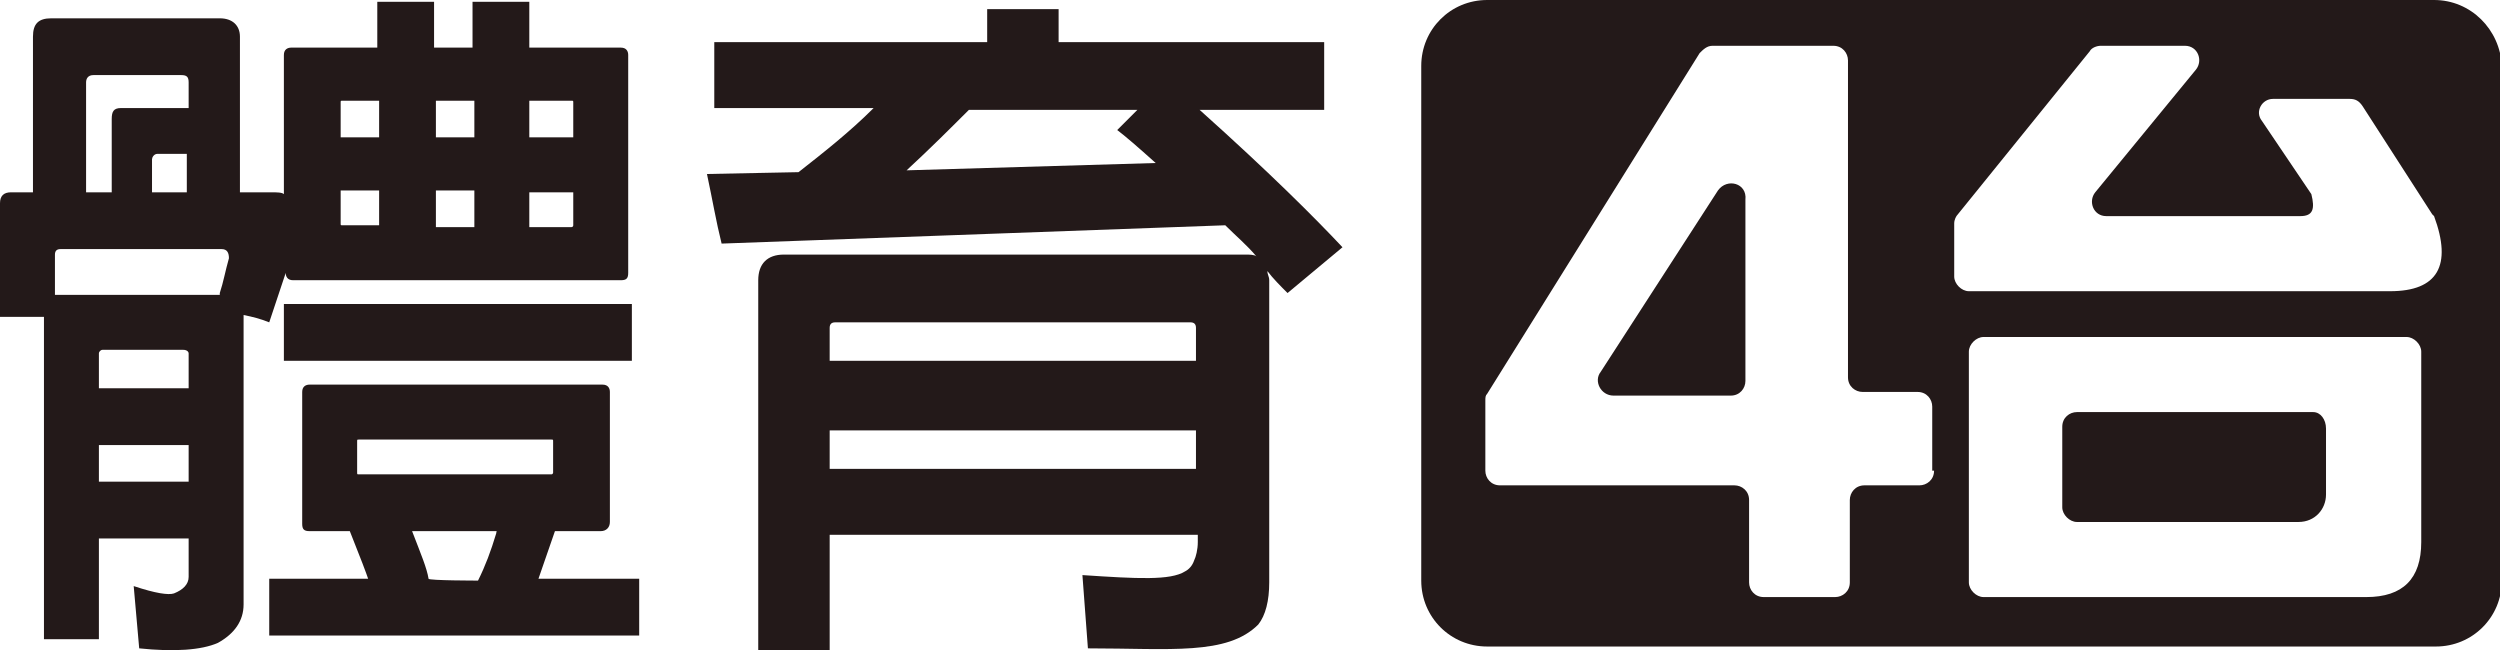
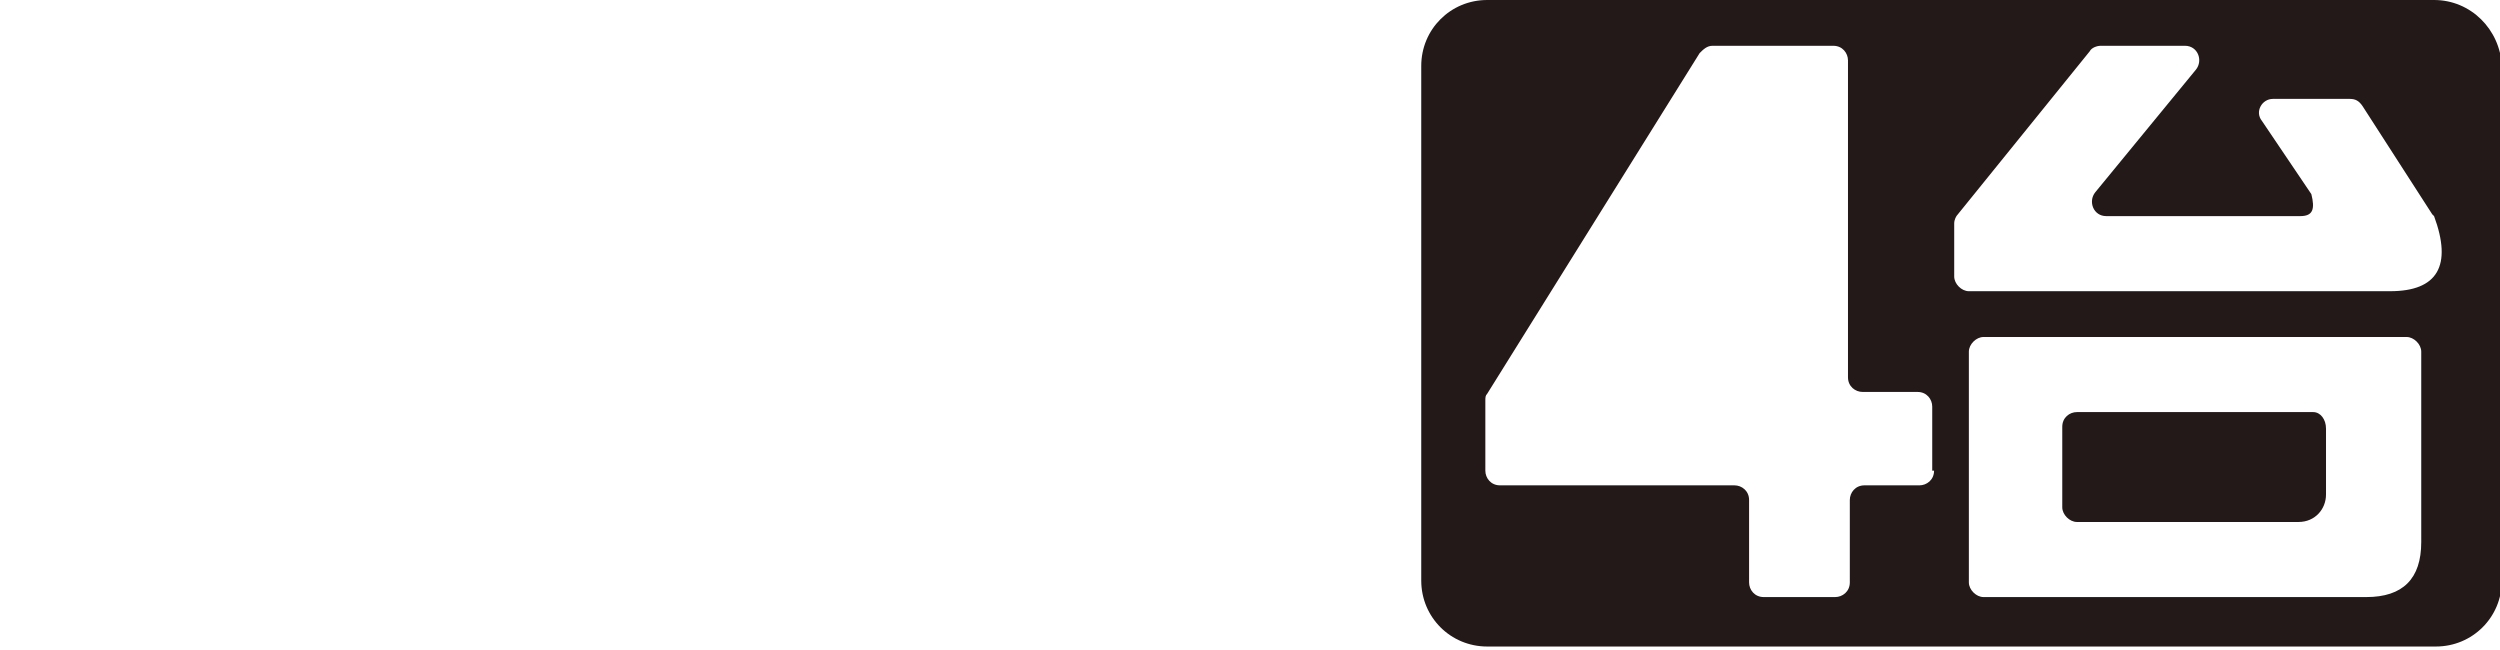
<svg xmlns="http://www.w3.org/2000/svg" version="1.1" id="_圖層_1" x="0px" y="0px" viewBox="0 0 136.5 35.5" style="enable-background:new 0 0 136.5 35.5;" xml:space="preserve">
  <style type="text/css">
	.st0{fill:#231919;}
</style>
-   <path class="st0" d="M5.4,34.9h-3V17.3H0v-6.2c0-0.4,0.2-0.6,0.6-0.6h1.2V2c0-0.7,0.3-1,1-1h9.2c0.7,0,1.1,0.4,1.1,1v8.5h1.7  c0.3,0,0.6,0,0.7,0.1V3c0-0.3,0.2-0.4,0.4-0.4h4.7V0.1h3.1v2.5h2.1V0.1h3.1v2.5h5c0.3,0,0.4,0.2,0.4,0.4v11.9c0,0.3-0.1,0.4-0.4,0.4  H16c-0.3,0-0.4-0.2-0.4-0.4c-0.3,0.9-0.6,1.8-0.9,2.7c-0.5-0.2-0.9-0.3-1.4-0.4V33c0,0.9-0.5,1.6-1.4,2.1c-0.9,0.4-2.4,0.5-4.3,0.3  L7.3,32c1.2,0.4,1.9,0.5,2.2,0.4c0.5-0.2,0.8-0.5,0.8-0.9v-2.1H5.4L5.4,34.9L5.4,34.9z M12,16c0.2-0.6,0.3-1.2,0.5-1.9  c0-0.3-0.1-0.5-0.4-0.5H3.3c-0.2,0-0.3,0.1-0.3,0.3v2.2c0,0,0,0,0,0H12L12,16z M6.1,10.5v-4c0-0.4,0.1-0.6,0.5-0.6h3.7V4.5  c0-0.3-0.1-0.4-0.4-0.4H5.1c-0.3,0-0.4,0.2-0.4,0.4v6L6.1,10.5L6.1,10.5z M10.3,21.2v-1.9c0-0.1-0.1-0.2-0.3-0.2H5.6  c-0.1,0-0.2,0.1-0.2,0.2v1.9H10.3L10.3,21.2z M10.3,26.3v-2H5.4v2H10.3z M10.2,10.5V8.4H8.6c-0.2,0-0.3,0.2-0.3,0.3v1.8L10.2,10.5  L10.2,10.5z M19.1,29l-2.2,0c-0.3,0-0.4-0.1-0.4-0.4l0-7.2c0-0.3,0.2-0.4,0.4-0.4h16c0.3,0,0.4,0.2,0.4,0.4l0,7.1  c0,0.3-0.2,0.5-0.5,0.5h-2.5c-0.3,0.9-0.6,1.7-0.9,2.6h5.5v3.1H14.7v-3.1h5.4C20,31.3,19.7,30.5,19.1,29L19.1,29z M34.5,16.6v3.1  h-19v-3.1H34.5z M20.7,5.5h-2c-0.1,0-0.1,0-0.1,0.1v1.9h2.1L20.7,5.5L20.7,5.5z M20.7,10.4h-2.1v1.8c0,0.1,0,0.1,0.1,0.1h2  L20.7,10.4L20.7,10.4z M19.6,24c-0.1,0-0.1,0-0.1,0.1v1.7c0,0.1,0,0.1,0.1,0.1h10.5c0.1,0,0.1-0.1,0.1-0.1v-1.7c0-0.1,0-0.1-0.1-0.1  H19.6z M26.1,31.7c0.4-0.8,0.7-1.6,1-2.6c0-0.1,0-0.1,0.1-0.1l-4.7,0c0.5,1.3,0.8,2,0.9,2.6C23.4,31.7,26.1,31.7,26.1,31.7z   M25.9,5.5h-2.1v2h2.1V5.5z M25.9,10.4h-2.1v2h2.1V10.4z M28.9,7.5h2.4V5.6c0-0.1,0-0.1-0.1-0.1h-2.3V7.5z M28.9,12.4h2.3  c0.1,0,0.1-0.1,0.1-0.1v-1.8h-2.4V12.4z" />
-   <path class="st0" d="M45.3,35.5l-3.9,0V15.3c0-0.9,0.5-1.4,1.4-1.4h25.2c0.2,0,0.5,0,0.6,0.1c-0.5-0.6-1.1-1.1-1.7-1.7l-27.5,1  c-0.3-1.2-0.5-2.4-0.8-3.8l5-0.1c1.4-1.1,2.8-2.2,4.1-3.5h-8.7V2.3h12.4c0,0,0,0,0.1,0v0h2.4V0.5h3.9v1.8h14.5V6h-6.8  c3.8,3.4,6.3,5.9,7.8,7.5L70.3,16c-0.4-0.4-0.8-0.8-1.1-1.2c0,0.2,0.1,0.3,0.1,0.5v16.5c0,1-0.2,1.8-0.6,2.3  c-1.7,1.7-4.8,1.3-9.3,1.3l-0.3-4c3,0.2,4.8,0.3,5.6-0.2c0.2-0.1,0.4-0.3,0.5-0.6c0.1-0.2,0.2-0.6,0.2-1v-0.4H45.3L45.3,35.5  L45.3,35.5z M65.3,19.7v-1.8c0-0.2-0.1-0.3-0.3-0.3H45.6c-0.2,0-0.3,0.1-0.3,0.3v1.8H65.3z M65.3,25.6v-2.1H45.3v2.1H65.3z M62.1,6  h-9.2c-1,1-2.1,2.1-3.4,3.3l13.6-0.4c-1-0.9-1.7-1.5-2.1-1.8L62.1,6z" />
-   <path class="st0" d="M93.8,10.4l-6.4,9.9c-0.4,0.5,0,1.3,0.7,1.3h6.4c0.5,0,0.8-0.4,0.8-0.8v-9.9C95.4,10,94.3,9.7,93.8,10.4z" />
  <path class="st0" d="M126.3,22.5h-12.9c-0.4,0-0.8,0.3-0.8,0.8v4.4c0,0.4,0.4,0.8,0.8,0.8h12.1c0.9,0,1.5-0.7,1.5-1.5v-3.6  C127,22.9,126.7,22.5,126.3,22.5z" />
  <path class="st0" d="M132.9,0H81.2c-2,0-3.6,1.6-3.6,3.6v28.1c0,2,1.6,3.6,3.6,3.6h51.8c2,0,3.6-1.6,3.6-3.6V3.6  C136.5,1.6,134.9,0,132.9,0z M105.6,25.7c0,0.5-0.4,0.8-0.8,0.8h-3c-0.5,0-0.8,0.4-0.8,0.8v4.5c0,0.5-0.4,0.8-0.8,0.8h-3.9  c-0.5,0-0.8-0.4-0.8-0.8v-4.5c0-0.5-0.4-0.8-0.8-0.8H81.9c-0.5,0-0.8-0.4-0.8-0.8v-3.8c0-0.2,0-0.3,0.1-0.4L92.8,2.9  c0.2-0.2,0.4-0.4,0.7-0.4h6.6c0.5,0,0.8,0.4,0.8,0.8v17.3c0,0.5,0.4,0.8,0.8,0.8h3c0.5,0,0.8,0.4,0.8,0.8V25.7z M132.2,29.6  c0,2-1,3-3,3h-20.9c-0.4,0-0.8-0.4-0.8-0.8V19.2c0-0.4,0.4-0.8,0.8-0.8h23.1c0.4,0,0.8,0.4,0.8,0.8L132.2,29.6L132.2,29.6z   M130.5,15.9h-23c-0.4,0-0.8-0.4-0.8-0.8v-2.9c0-0.2,0.1-0.4,0.2-0.5l7.2-8.9c0.1-0.2,0.4-0.3,0.6-0.3h4.6c0.7,0,1,0.8,0.6,1.3  l-5.5,6.7c-0.4,0.5-0.1,1.3,0.6,1.3h10.6c0.7,0,0.8-0.4,0.6-1.2l-2.7-4c-0.4-0.5,0-1.2,0.6-1.2h4.2c0.3,0,0.5,0.1,0.7,0.4l3.8,5.9  c0,0,0.1,0.1,0.1,0.1C133.9,14.5,133.1,15.9,130.5,15.9L130.5,15.9z" />
</svg>